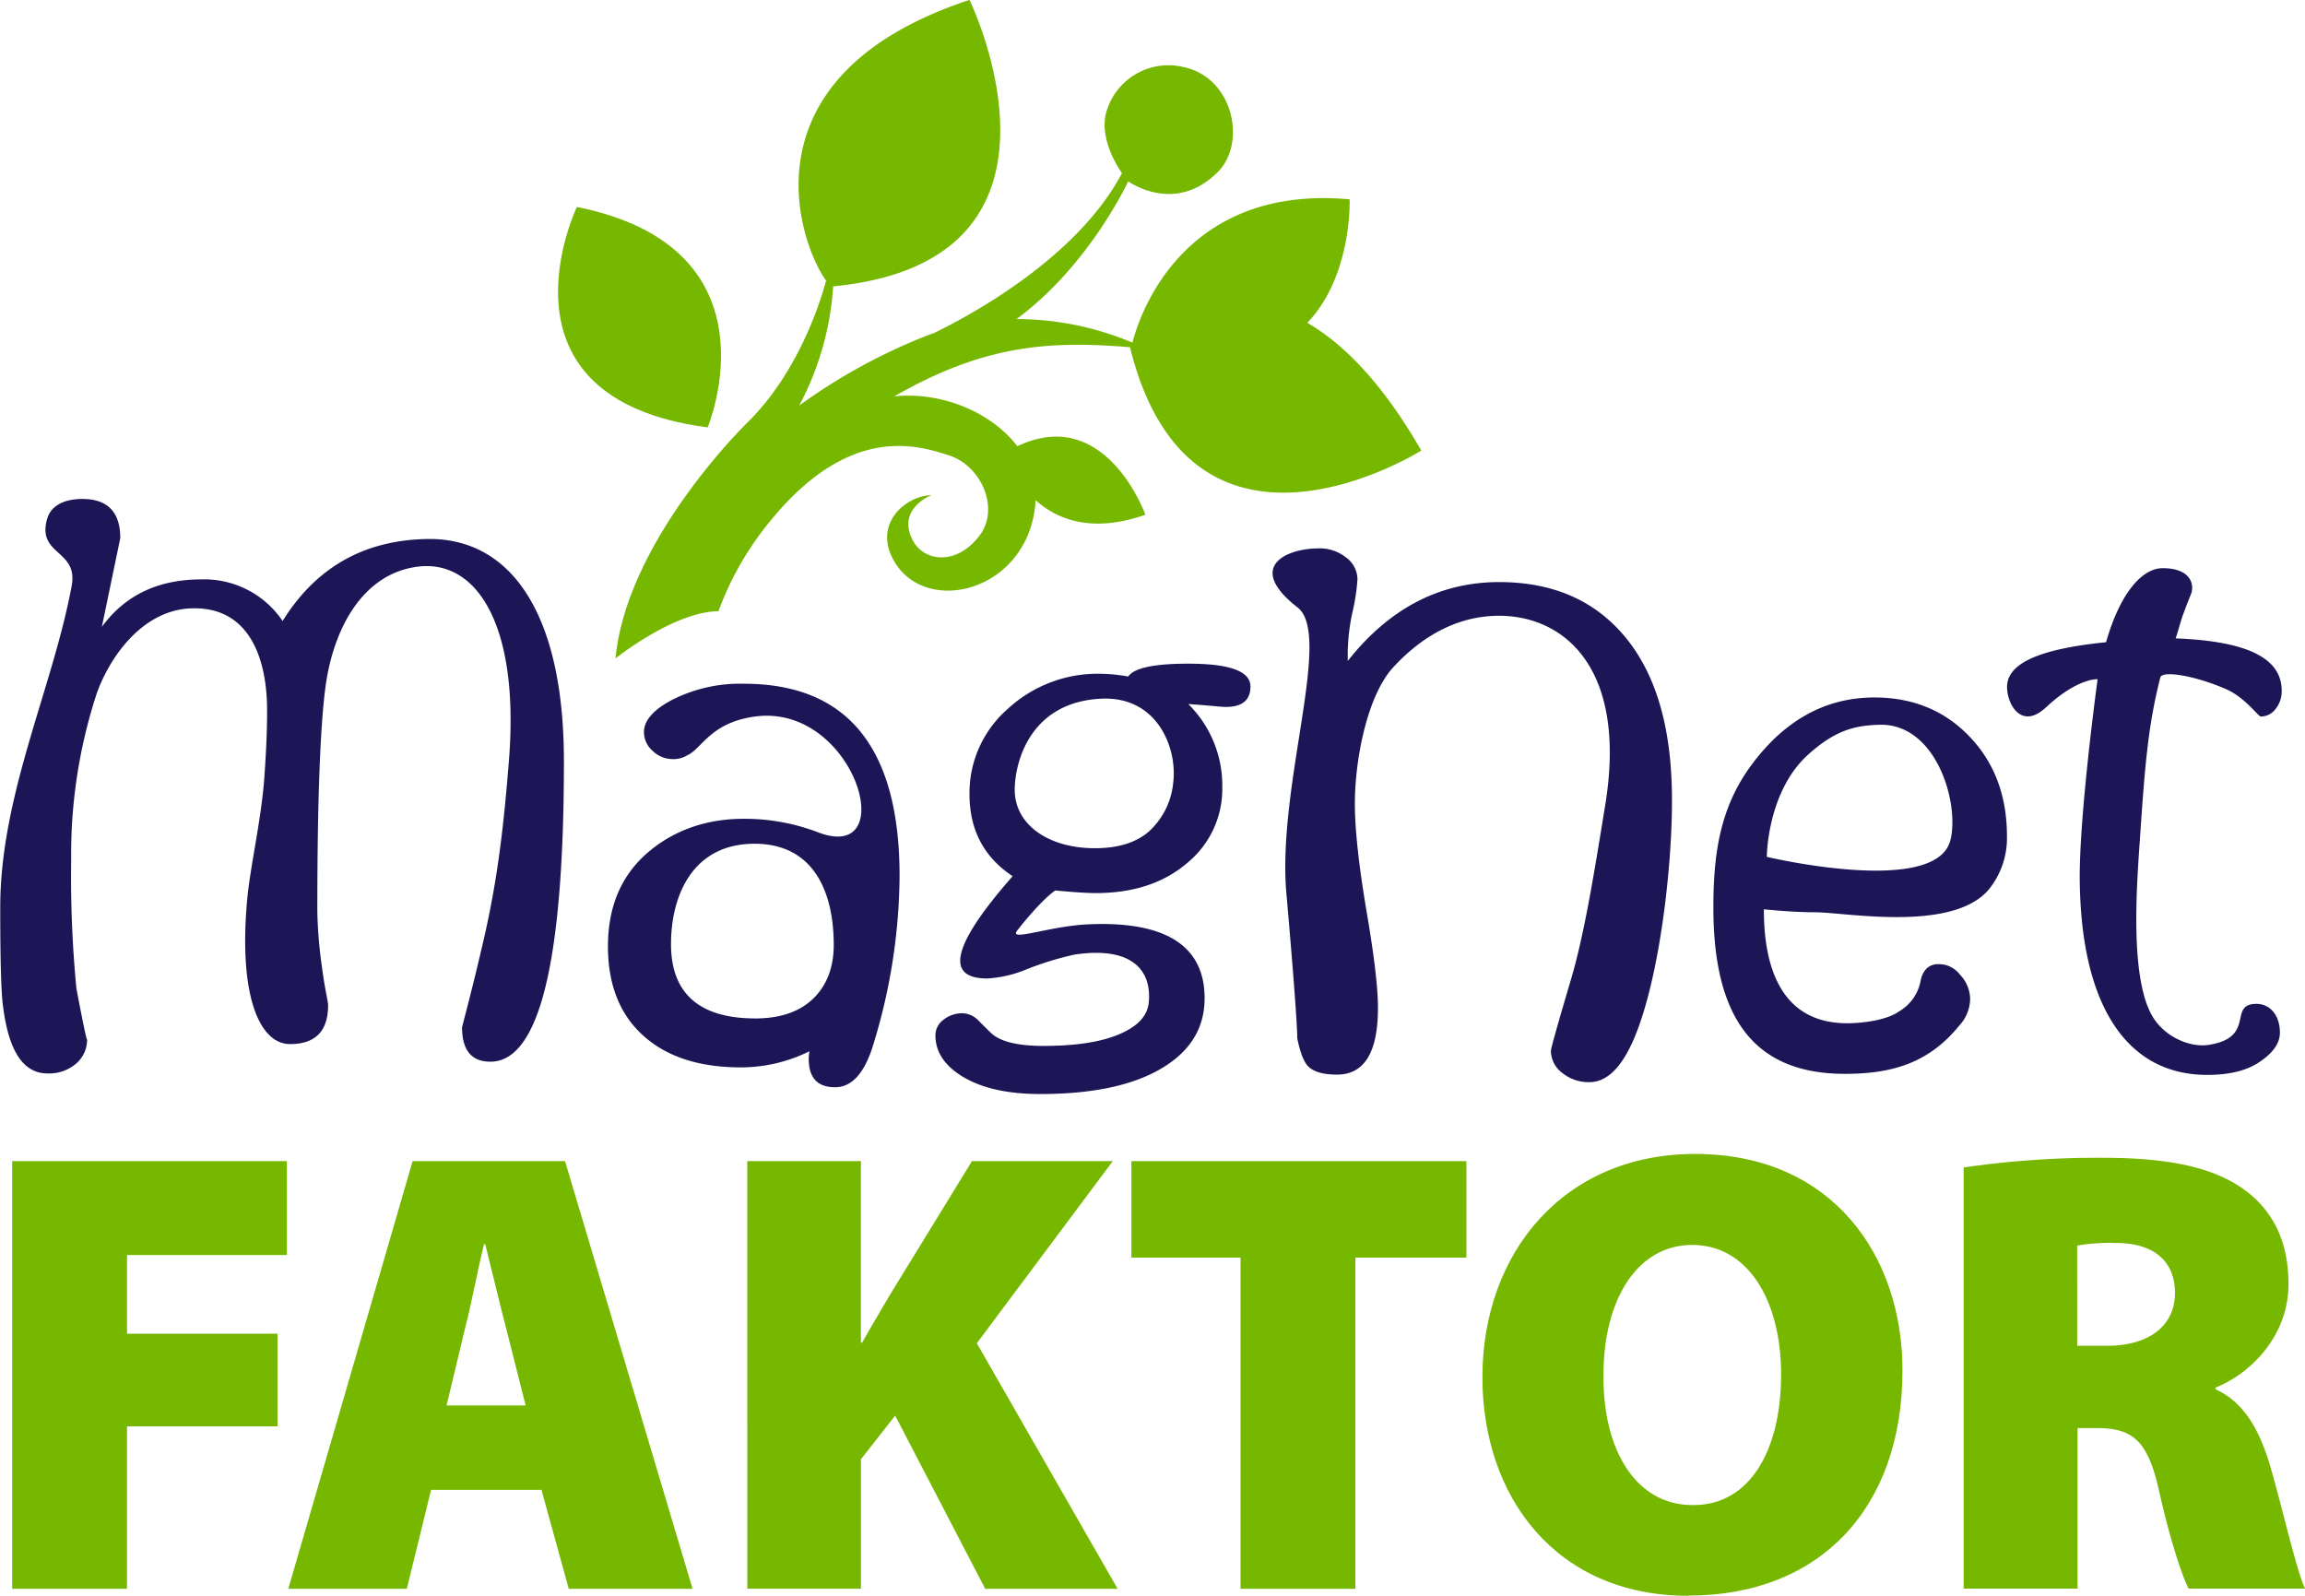
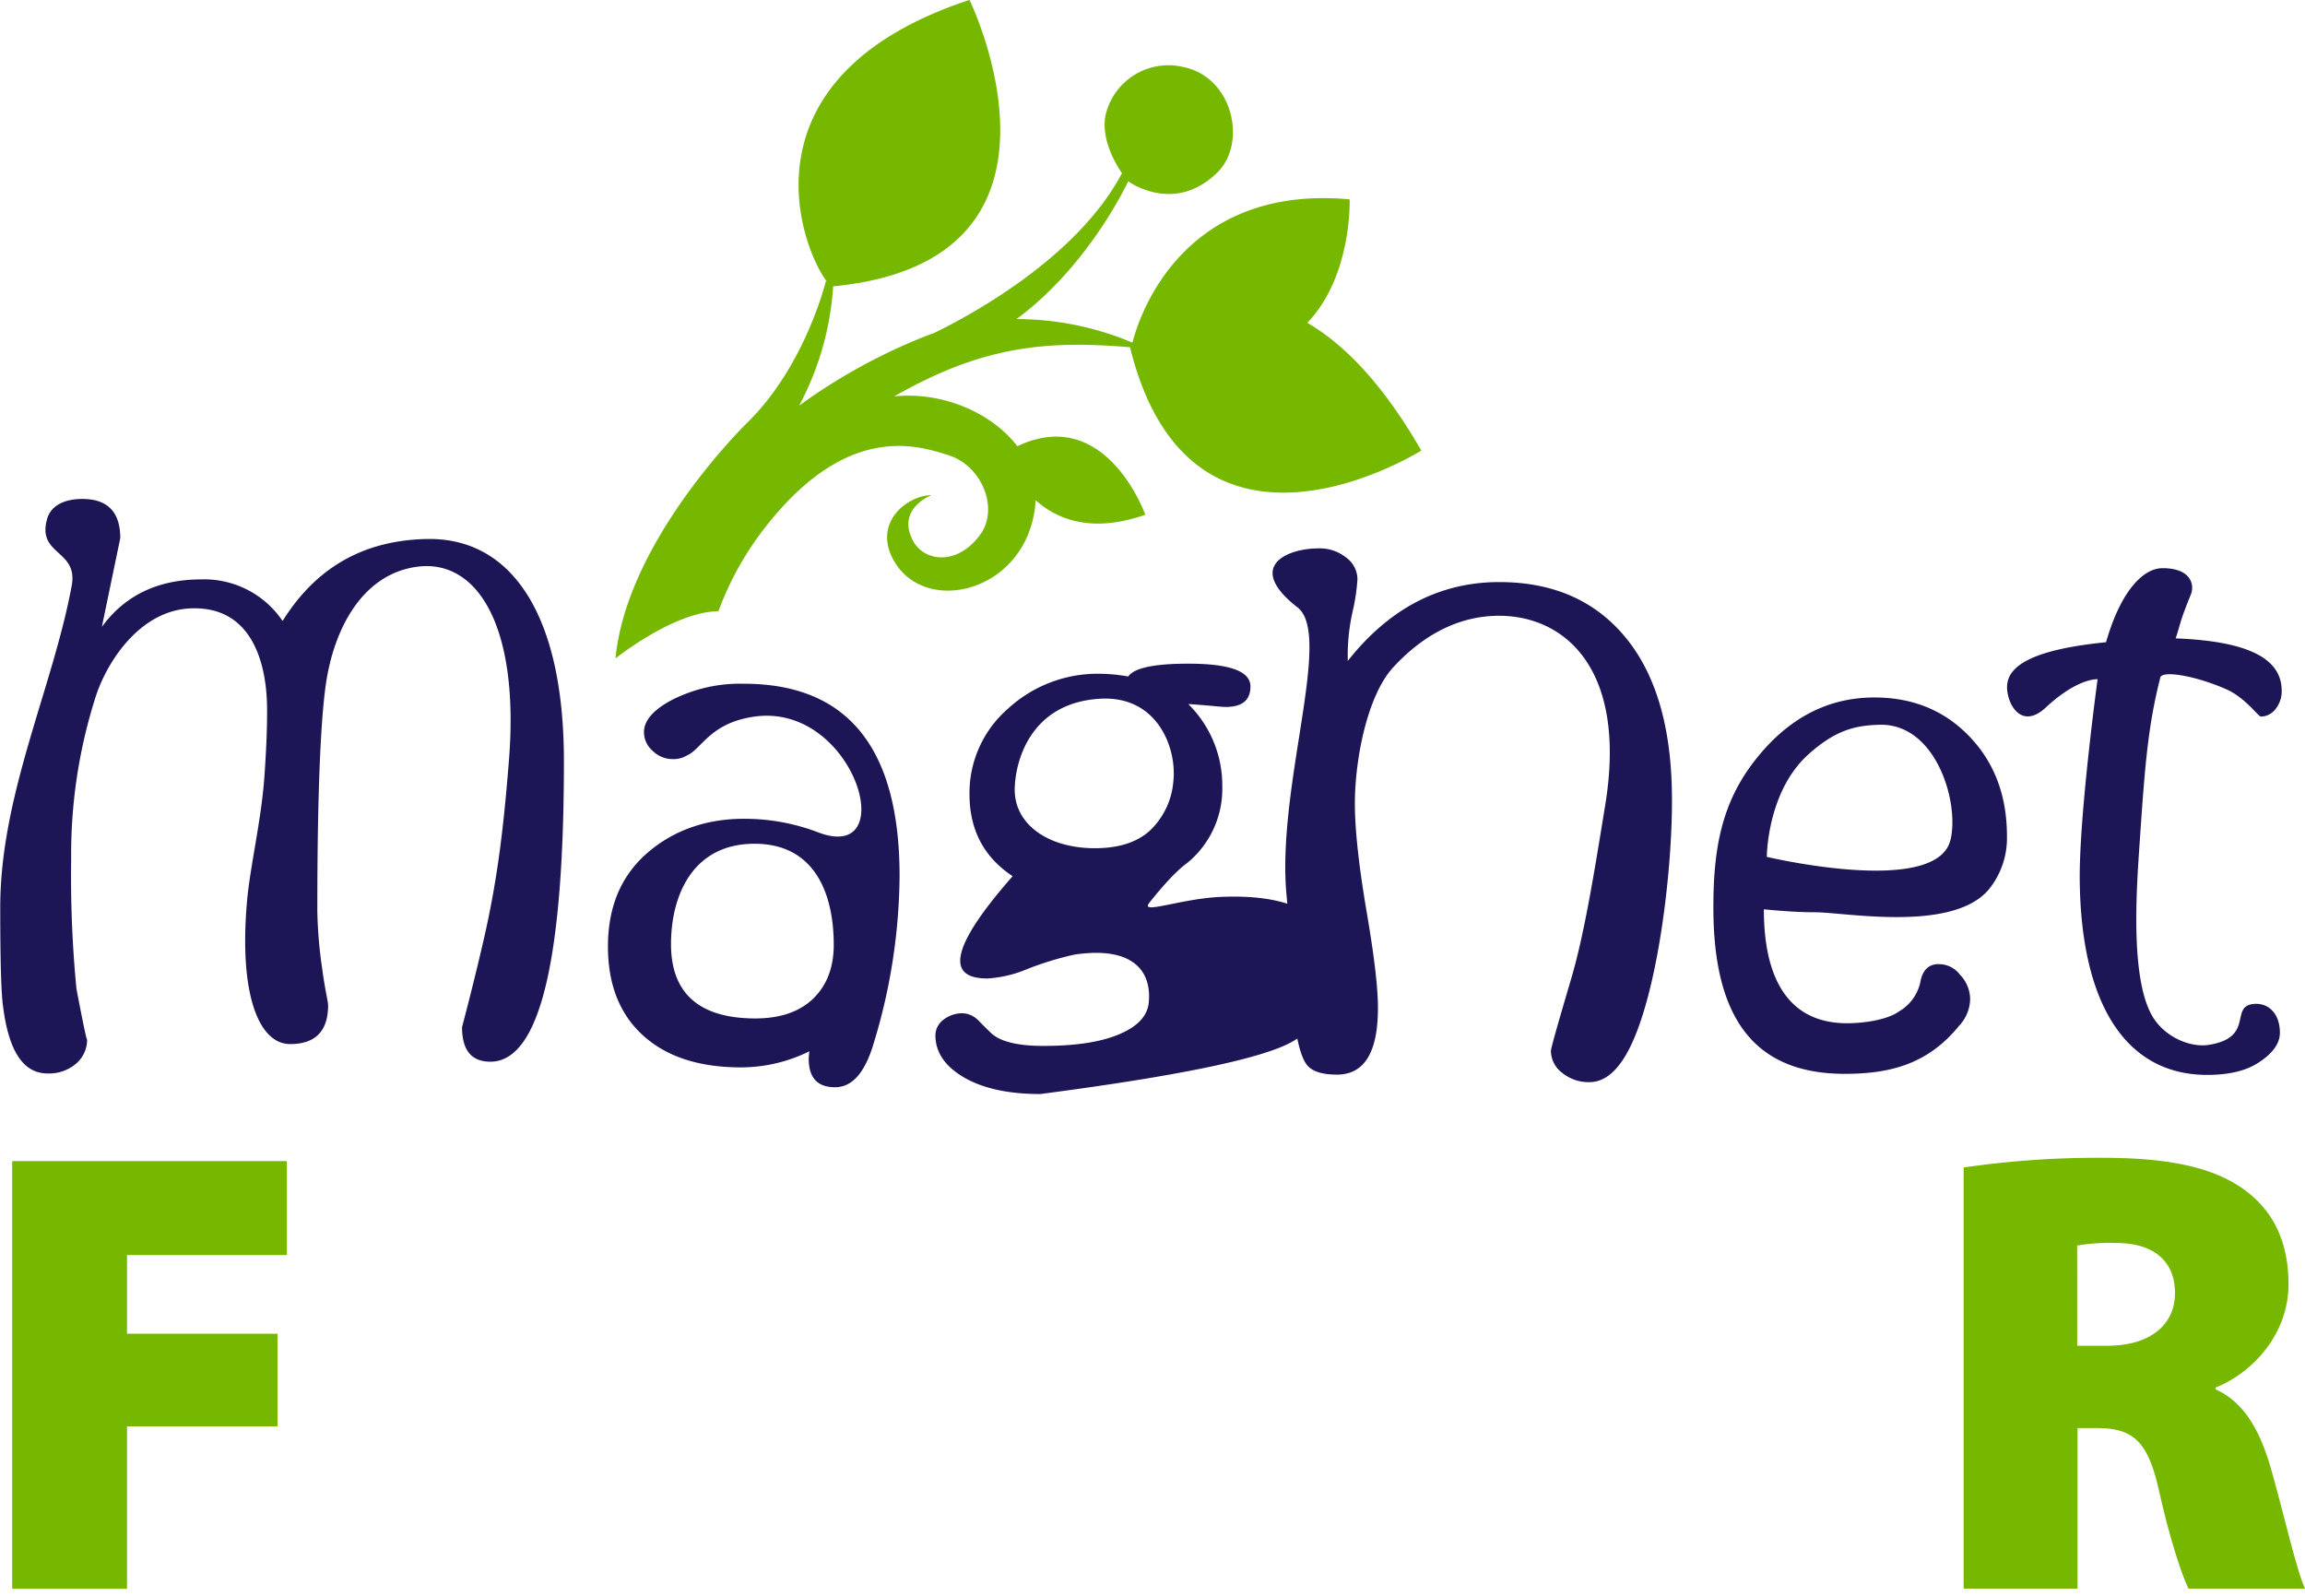
<svg xmlns="http://www.w3.org/2000/svg" viewBox="0 0 474.77 328.69">
  <path d="M123.77,166.43q0,61.9-15.14,61.91-5.84,0-5.84-7.11c0-.06,2.25-8.37,4.59-18.6,2.86-12.57,4.06-23.62,5.08-36.53,2.17-27.65-6.62-41.28-18.83-39.72C82.45,127.81,76.34,138.9,74.68,151c-1.09,8.07-1.7,23.33-1.7,46.4a93.36,93.36,0,0,0,1,11.76c.56,4.29,1.22,6.79,1.22,7.55,0,5.33-2.62,8-7.83,8-6.27,0-10.55-9.79-8.89-29.18.57-7,2.93-16.73,3.58-25.66s.57-13.44.57-14.09c0-8-2.3-21.37-15.75-20.81-10.32.43-17,10.69-19.41,17.75a106.42,106.42,0,0,0-5.19,33.92,240.39,240.39,0,0,0,1.08,26.63s2.2,11.69,2.2,10.39a6.48,6.48,0,0,1-2.29,5.1,8.55,8.55,0,0,1-5.85,2c-5,0-8-4.58-9.16-13.74q-.6-3.95-.59-20.52c0-23.12,10.83-45.18,14.72-66.21,1.37-7.46-7.19-6.19-5.07-13.73.85-3,3.92-4.13,7.25-4.13q7.83,0,7.82,8.08L28.6,138.78Q35.75,129,49.08,129a19.47,19.47,0,0,1,16.75,8.57c7-11.25,17-16.67,29.8-16.89C112.78,120.38,123.77,135.93,123.77,166.43Z" transform="translate(-7.62 -9.66)" style="fill:#1d1656" />
  <path d="M192.91,190.13a120.35,120.35,0,0,1-5.35,34.47q-2.66,9-7.94,9t-5.42-5.54a10.28,10.28,0,0,1,.14-1.87,31.79,31.79,0,0,1-14.11,3.32q-12.9,0-20.14-6.56t-7.25-18.34q0-12,7.81-19c5.21-4.66,12.15-7.43,20.78-7.3a42.45,42.45,0,0,1,14.63,2.76c17.45,6.75,7.52-26.87-13.19-23.79-9.07,1.35-10.65,6.63-13.79,8a5.28,5.28,0,0,1-2.94.73,5.79,5.79,0,0,1-4.08-1.69,5.1,5.1,0,0,1-1.8-3.85c0-2.39,1.92-4.62,5.82-6.67a31,31,0,0,1,14.82-3.31Q192.91,150.54,192.91,190.13Zm-13.56,14.14c0-10.2-3.67-20.64-16-20.82-13-.17-17.52,10.59-17.52,20.69s5.8,15.29,17.39,15.29c5,0,9-1.33,11.81-4S179.35,209.05,179.35,204.27Z" transform="translate(-7.62 -9.66)" style="fill:#1d1656" />
-   <path d="M265.18,151.06c0,2.8-1.68,4.21-5.07,4.21-.46,0-1.45-.07-2.94-.22-1.94-.17-3.53-.3-4.79-.37a23.56,23.56,0,0,1,7,17,19.72,19.72,0,0,1-7.25,15.75q-7.23,6.18-18.84,6.18-2.59,0-8.32-.54c-3.26,2.29-8,8.46-7.78,8.19-2.07,2.53,6.59-.92,14.88-1.23,16.53-.67,23.67,5.07,23.67,15.24q0,9.21-8.91,14.47T221.89,235q-10.06,0-16-3.59c-3.74-2.28-5.6-5.11-5.6-8.53a4,4,0,0,1,1.66-3.18,6.26,6.26,0,0,1,3.94-1.34,4.79,4.79,0,0,1,3,1.24c1,1,1.91,1.92,2.89,2.86,1.88,1.74,5.45,2.63,10.73,2.63q10.16,0,15.81-2.48c3.65-1.58,5.64-3.69,5.92-6.47.64-6.77-3.64-11.61-15.3-9.86a64.31,64.31,0,0,0-9.79,3A25,25,0,0,1,211,211.2c-3.74,0-5.6-1.22-5.6-3.66q0-5.13,10.8-17.41-8.89-5.87-8.89-16.9a23,23,0,0,1,7.84-17.52,27.3,27.3,0,0,1,19.24-7.27A34,34,0,0,1,240,149c1.25-1.77,5.35-2.64,12.28-2.64Q265.18,146.33,265.18,151.06Zm-15.89,19.62c.8-6.9-3.24-17.67-14.87-17.11-14.21.7-17.6,12.33-17.79,18.37-.24,7.5,6.89,12.43,16.51,12.43q7.28,0,11.26-3.57A15.63,15.63,0,0,0,249.29,170.68Z" transform="translate(-7.62 -9.66)" style="fill:#1d1656" />
+   <path d="M265.18,151.06c0,2.8-1.68,4.21-5.07,4.21-.46,0-1.45-.07-2.94-.22-1.94-.17-3.53-.3-4.79-.37a23.56,23.56,0,0,1,7,17,19.72,19.72,0,0,1-7.25,15.75c-3.26,2.29-8,8.46-7.78,8.19-2.07,2.53,6.59-.92,14.88-1.23,16.53-.67,23.67,5.07,23.67,15.24q0,9.21-8.91,14.47T221.89,235q-10.06,0-16-3.59c-3.74-2.28-5.6-5.11-5.6-8.53a4,4,0,0,1,1.66-3.18,6.26,6.26,0,0,1,3.94-1.34,4.79,4.79,0,0,1,3,1.24c1,1,1.91,1.92,2.89,2.86,1.88,1.74,5.45,2.63,10.73,2.63q10.16,0,15.81-2.48c3.65-1.58,5.64-3.69,5.92-6.47.64-6.77-3.64-11.61-15.3-9.86a64.31,64.31,0,0,0-9.79,3A25,25,0,0,1,211,211.2c-3.74,0-5.6-1.22-5.6-3.66q0-5.13,10.8-17.41-8.89-5.87-8.89-16.9a23,23,0,0,1,7.84-17.52,27.3,27.3,0,0,1,19.24-7.27A34,34,0,0,1,240,149c1.25-1.77,5.35-2.64,12.28-2.64Q265.18,146.33,265.18,151.06Zm-15.89,19.62c.8-6.9-3.24-17.67-14.87-17.11-14.21.7-17.6,12.33-17.79,18.37-.24,7.5,6.89,12.43,16.51,12.43q7.28,0,11.26-3.57A15.63,15.63,0,0,0,249.29,170.68Z" transform="translate(-7.62 -9.66)" style="fill:#1d1656" />
  <path d="M352,174.75c0,12.83-2.23,33.35-6.72,46q-4.14,11.8-10.27,11.8a8.54,8.54,0,0,1-5.6-1.9,5.69,5.69,0,0,1-2.34-4.57q0-.72,4.15-14.75c2.76-9.35,4.77-21.92,7-35.63,4.94-29.81-9.77-40.29-23.94-39.12-8,.65-14.61,5-19.7,10.54-5.26,5.71-7.89,18.72-7.89,28.09q0,7.85,2.36,21.88c1.61,9.34,2.39,16,2.39,20Q291.5,231,283,231q-4.32,0-6-1.77c-.86-.93-1.58-2.81-2.17-5.66q-.08-5-2.16-28.94c-2.36-22.31,9.61-54.09,2.22-59.85-10.74-8.35-2.39-12.17,4.36-12.17a8.67,8.67,0,0,1,5.64,1.89,5.59,5.59,0,0,1,2.33,4.41,39.61,39.61,0,0,1-1,6.71,41.86,41.86,0,0,0-1,8.33v1.85q12.81-16.23,31.18-16.25,16.86,0,26.27,11.69T352,174.75Z" transform="translate(-7.62 -9.66)" style="fill:#1d1656" />
  <path d="M421,181.91a16.76,16.76,0,0,1-3.14,10.17c-6.84,9.93-30,5.48-36.41,5.48-2.92,0-6.41-.2-10.52-.61,0,15.26,5.72,23.47,17.15,23.47,3.14,0,8.13-.61,10.68-2.43a9.21,9.21,0,0,0,4.47-6.4c.86-3.86,3.77-3.32,4.25-3.32a5.39,5.39,0,0,1,3.78,2.07,7.49,7.49,0,0,1,2.16,5,8.25,8.25,0,0,1-2.25,5.57c-6.49,8-14.35,9.93-23.57,9.93-19,0-27.07-11.92-27.07-34.27,0-11.53,1.54-20.61,7.59-29q10.36-14.24,25.57-14.25,11.9,0,19.61,8.06T421,181.91Zm-11.62.72c1.84-7.75-3-23.93-14.54-23.69-5.18.12-9.25,1.15-14.79,6.15-8.49,7.67-8.51,21.06-8.51,21.06S406.56,194.46,409.37,182.63Z" transform="translate(-7.62 -9.66)" style="fill:#1d1656" />
  <path d="M477.59,151.93a5.8,5.8,0,0,1-1.28,3.78,3.79,3.79,0,0,1-3,1.54c-.58,0-3.23-3.95-7.26-5.68-6.6-2.86-13.1-3.81-13.46-2.37-2.52,9.92-3.17,18-4.21,33.38-.64,9.33-2.09,28.06,2.45,36.18,2.46,4.4,7.82,6.76,11.83,6.1,9.39-1.54,4.13-7.94,9.15-8.41,3.07-.3,5.41,2,5.41,5.94,0,2.57-2.06,4.67-4.61,6.27s-6,2.4-10.38,2.4c-16.31,0-26-13.9-26.24-40.26-.1-13.58,3.68-41.24,3.68-41.24s-4.06-.32-10.65,5.81c-5.11,4.75-8-.74-8-4.2,0-4.72,6.19-7.8,20.39-9.23,2.91-10.18,7.44-15.25,11.66-15.25,5.78,0,6.58,3.35,5.85,5.31-.41,1-1,2.47-1.61,4.15s-1,3.35-1.56,5C470.7,141.72,477.59,145.31,477.59,151.93Z" transform="translate(-7.62 -9.66)" style="fill:#1d1656" />
  <path d="M134.4,145.27s12.09-9.67,21.2-9.71a63.73,63.73,0,0,1,10.52-18.4c16.68-20.6,30.87-15.59,36.81-13.76,6.92,2.14,10.53,11,6.59,16.38-4.73,6.47-11.57,5.62-13.88,1.19-3.43-6.57,3.86-9.33,3.86-9.33-5.22.07-12.49,6-7.47,14,6.81,10.83,26.88,5.74,28.81-11.73,0-.41.08-.82.09-1.23,4.45,4,11.6,6.85,22.6,3,0,0-8.12-22.8-26.36-14.11-5.15-6.74-14.85-11-24.39-10.35-.35,0-.69.06-1,.1C210,80.89,223.15,79.74,240.37,81.18c12.63,51.16,60,21.28,60,21.28-8-13.92-16.05-22-23.48-26.31,9.29-9.69,8.72-25.43,8.72-25.43-35.14-3.21-43.64,25.17-44.7,29.4l-.1.09A61.56,61.56,0,0,0,217,75.38C232.05,64.29,240,47,240,47s9.52,7,18.46-1.91c6-6,3.18-19.53-7.13-21.63a13.29,13.29,0,0,0-16,9.93c-1.15,5.81,3.39,11.93,3.39,11.93C229.45,62.89,207.21,74.75,200,78.26c-.59.2-1.18.42-1.77.65a118.16,118.16,0,0,0-26,14.29,60.41,60.41,0,0,0,7-24.56c54.31-5.24,28.08-59,28.08-59-48.15,15.91-34.65,51.14-29.39,58l-.18-.11S173.52,85,161.52,96.74C161.52,96.74,136.73,120.82,134.4,145.27Z" transform="translate(-7.62 -9.66)" style="fill:#76b700" />
-   <path d="M153.38,97.69s15.47-36.92-26.94-45.4C126.44,52.29,107.49,91.7,153.38,97.69Z" transform="translate(-7.62 -9.66)" style="fill:#76b700" />
  <path d="M10.13,248.82H66.71v19.34H33.78v16.21h31v19.08h-31v33.46H10.13Z" transform="translate(-7.62 -9.66)" style="fill:#76b700" />
-   <path d="M96.41,316.52l-5,20.39H67l25.61-88.09H124l26.27,88.09H124.77l-5.62-20.39Zm19.48-17.38-4-15.81c-1.31-5-3-12.16-4.32-17.39h-.26c-1.3,5.23-2.61,12.42-3.92,17.39l-3.79,15.81Z" transform="translate(-7.62 -9.66)" style="fill:#76b700" />
-   <path d="M161.54,248.82h23.4V286.2h.26c1.83-3.27,3.79-6.53,5.62-9.67l17-27.71h29l-28,37.51,29,50.58H210.55L192,301.23l-7.05,9v26.66h-23.4Z" transform="translate(-7.62 -9.66)" style="fill:#76b700" />
-   <path d="M263.14,268.69H240.66V248.82h69v19.87H286.79v68.22H263.14Z" transform="translate(-7.62 -9.66)" style="fill:#76b700" />
-   <path d="M355.3,338.34c-27.31,0-42.34-20.51-42.34-45,0-25.61,16.73-46,43.79-46,28.36,0,42.73,21.05,42.73,44.57,0,28.36-17,46.39-44,46.39Zm1.18-18.68c11.37,0,18-11,18-26.92,0-15.17-6.8-26.66-18.3-26.66s-18.29,11.49-18.29,26.78c-.14,15.82,6.92,26.8,18.29,26.8Z" transform="translate(-7.62 -9.66)" style="fill:#76b700" />
  <path d="M412.08,250.13a191.25,191.25,0,0,1,28.48-2c13.46,0,23.14,1.83,29.8,6.93,5.62,4.3,8.63,10.58,8.63,19.08,0,11-8.24,18.68-15,21.3v.39c5.75,2.61,9,8.23,11.24,15.82,2.61,9,5.48,21.82,7.18,25.22h-24c-1.31-2.62-3.66-9.41-6.14-20.39-2.36-10.45-5.63-12.68-12.94-12.68h-3.79v33.07H412.08Zm23.39,36.72h6.14c8.89,0,14-4.31,14-10.85s-4.31-10.32-12.15-10.32a39.86,39.86,0,0,0-8,.53Z" transform="translate(-7.62 -9.66)" style="fill:#76b700" />
</svg>